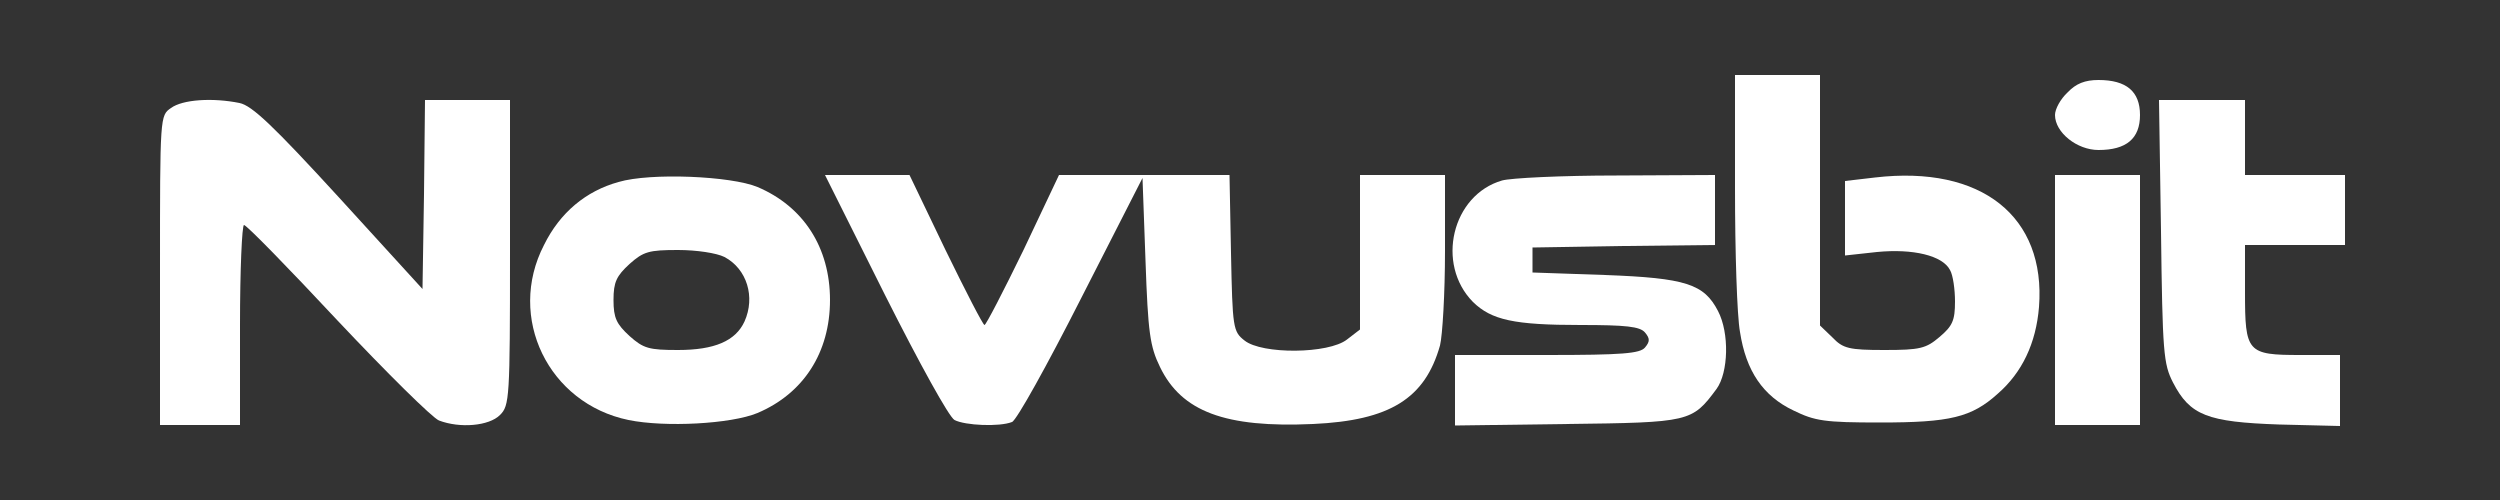
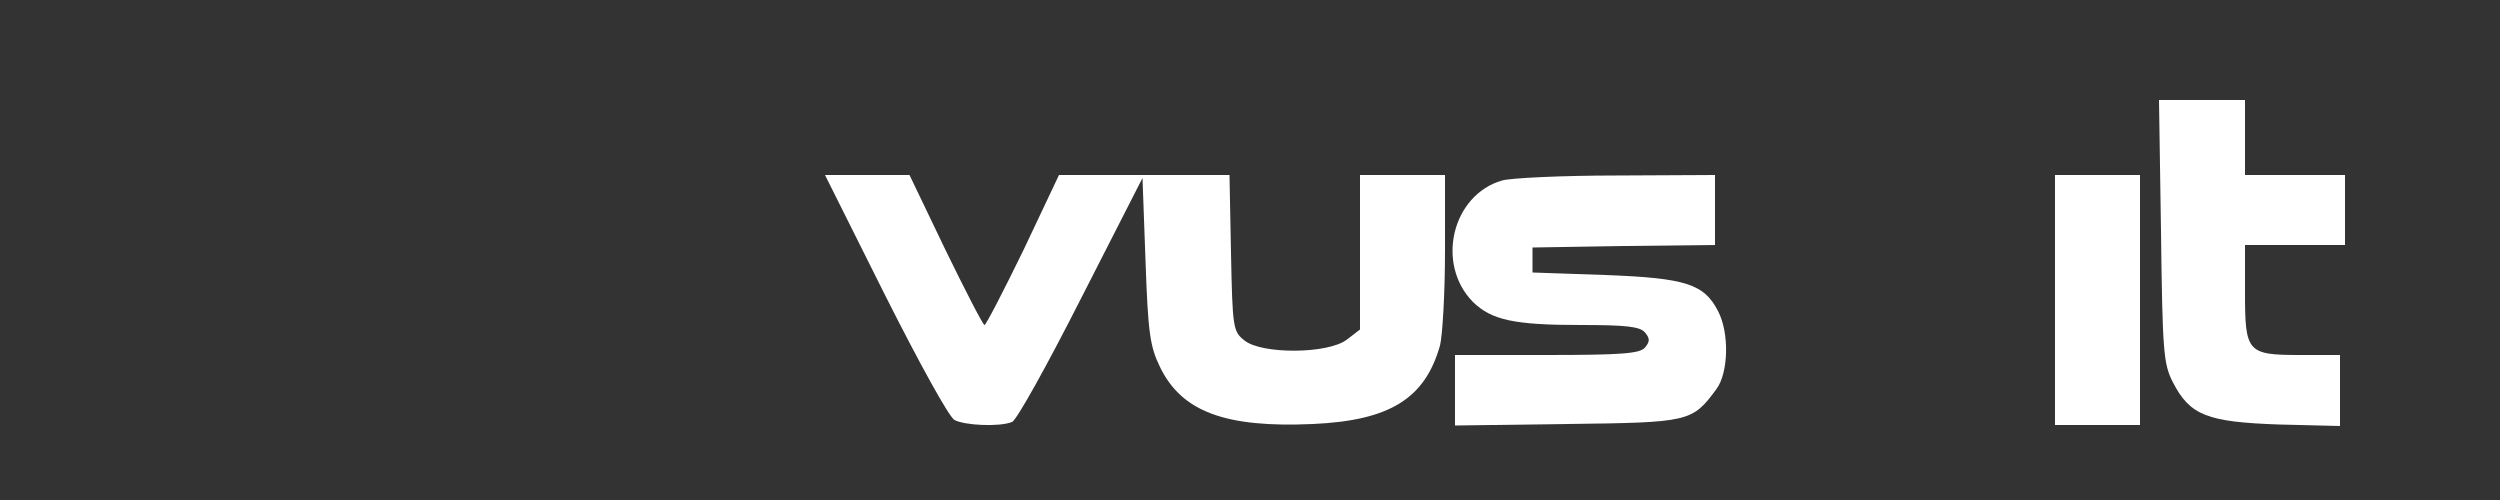
<svg xmlns="http://www.w3.org/2000/svg" version="1.0" width="500pt" height="100pt" viewBox="0 0 500 100" preserveAspectRatio="xMidYMid meet">
  <rect x="0" y="0" width="500" height="100" fill="#333333" stroke="none" />
  <g transform="translate(0,100) scale(0.1,-0.1)" fill="#fff" stroke="none">
-     <path d="M3470 623 c0 -126 4 -255 10 -287 12 -78 46 -128 107 -157 43 -21 62 -24 173 -24 140 0 183 10 236 58 48 42 76 100 82 173 14 181 -115 284 -328 259 l-60 -7 0 -74 0 -75 64 7 c72 7 131 -7 146 -36 6 -10 10 -39 10 -63 0 -38 -5 -49 -31 -71 -27 -23 -39 -26 -110 -26 -71 0 -83 3 -104 25 l-25 24 0 251 0 250 -85 0 -85 0 0 -227z" />
-     <path d="M4135 815 c-14 -13 -25 -33 -25 -45 0 -35 44 -70 87 -70 56 0 83 23 83 70 0 47 -27 70 -83 70 -27 0 -45 -7 -62 -25z" />
-     <path d="M342 784 c-22 -15 -22 -16 -22 -325 l0 -309 80 0 80 0 0 200 c0 110 4 200 8 200 5 0 89 -86 187 -191 99 -105 190 -195 203 -200 42 -16 100 -11 122 11 19 19 20 33 20 325 l0 305 -85 0 -85 0 -2 -189 -3 -189 -167 183 c-131 143 -174 184 -199 189 -54 11 -114 7 -137 -10z" />
    <path d="M4322 538 c3 -244 5 -266 24 -303 34 -66 69 -79 212 -84 l122 -3 0 71 0 71 -79 0 c-107 0 -111 5 -111 126 l0 94 100 0 100 0 0 70 0 70 -100 0 -100 0 0 75 0 75 -86 0 -86 0 4 -262z" />
-     <path d="M1237 636 c-65 -18 -117 -61 -149 -126 -75 -145 9 -317 169 -350 73 -15 205 -8 258 14 92 39 145 121 145 226 0 105 -53 187 -145 226 -53 22 -214 29 -278 10z m212 -150 c45 -24 62 -80 40 -129 -18 -39 -60 -57 -133 -57 -58 0 -69 3 -97 28 -26 24 -32 36 -32 72 0 36 6 48 32 72 28 25 39 28 97 28 37 0 77 -6 93 -14z" />
    <path d="M1770 410 c69 -137 128 -244 139 -250 21 -11 90 -14 115 -4 9 3 71 115 138 247 l123 241 6 -165 c5 -145 9 -172 29 -213 43 -89 130 -122 306 -114 154 7 224 51 254 157 5 20 10 105 10 189 l0 152 -85 0 -85 0 0 -154 0 -155 -26 -20 c-37 -29 -170 -30 -205 -2 -23 18 -24 25 -27 175 l-3 156 -171 0 -170 0 -71 -150 c-40 -82 -75 -150 -78 -150 -3 0 -38 68 -78 150 l-72 150 -85 0 -84 0 120 -240z" />
    <path d="M3004 639 c-100 -29 -133 -167 -58 -243 37 -36 82 -46 215 -46 91 0 119 -3 129 -15 10 -12 10 -18 0 -30 -10 -12 -45 -15 -196 -15 l-184 0 0 -71 0 -70 224 3 c246 3 250 4 299 70 24 33 26 112 3 156 -28 54 -64 66 -226 72 l-145 5 0 25 0 25 183 3 182 2 0 70 0 70 -197 -1 c-109 0 -212 -5 -229 -10z" />
    <path d="M4110 400 l0 -250 85 0 85 0 0 250 0 250 -85 0 -85 0 0 -250z" />
  </g>
</svg>